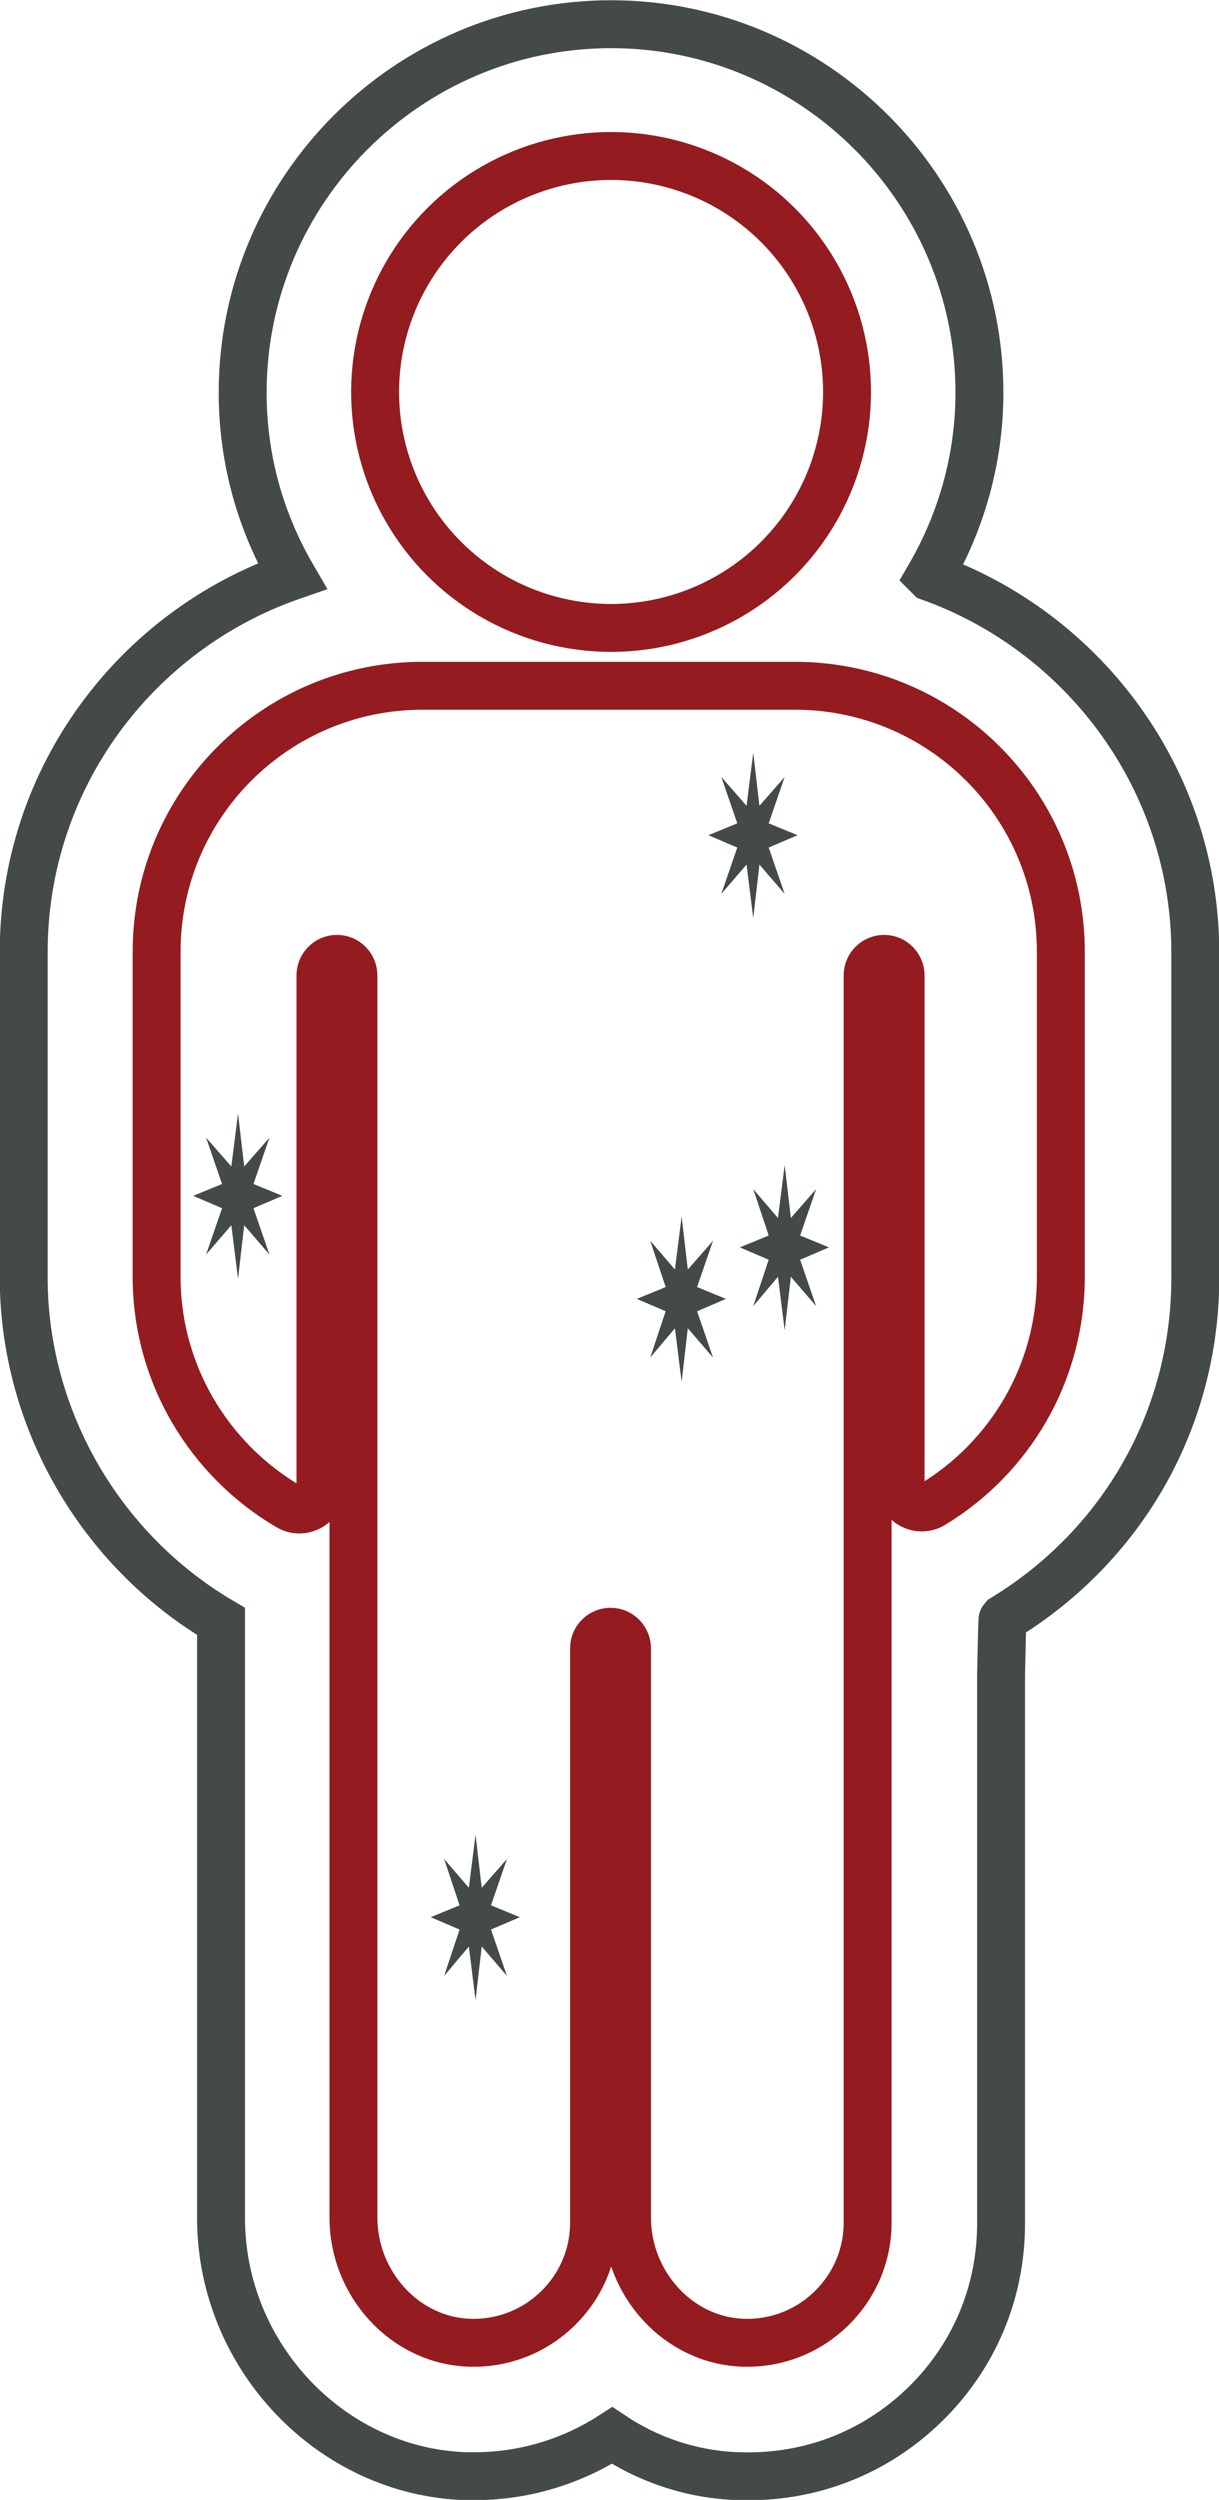
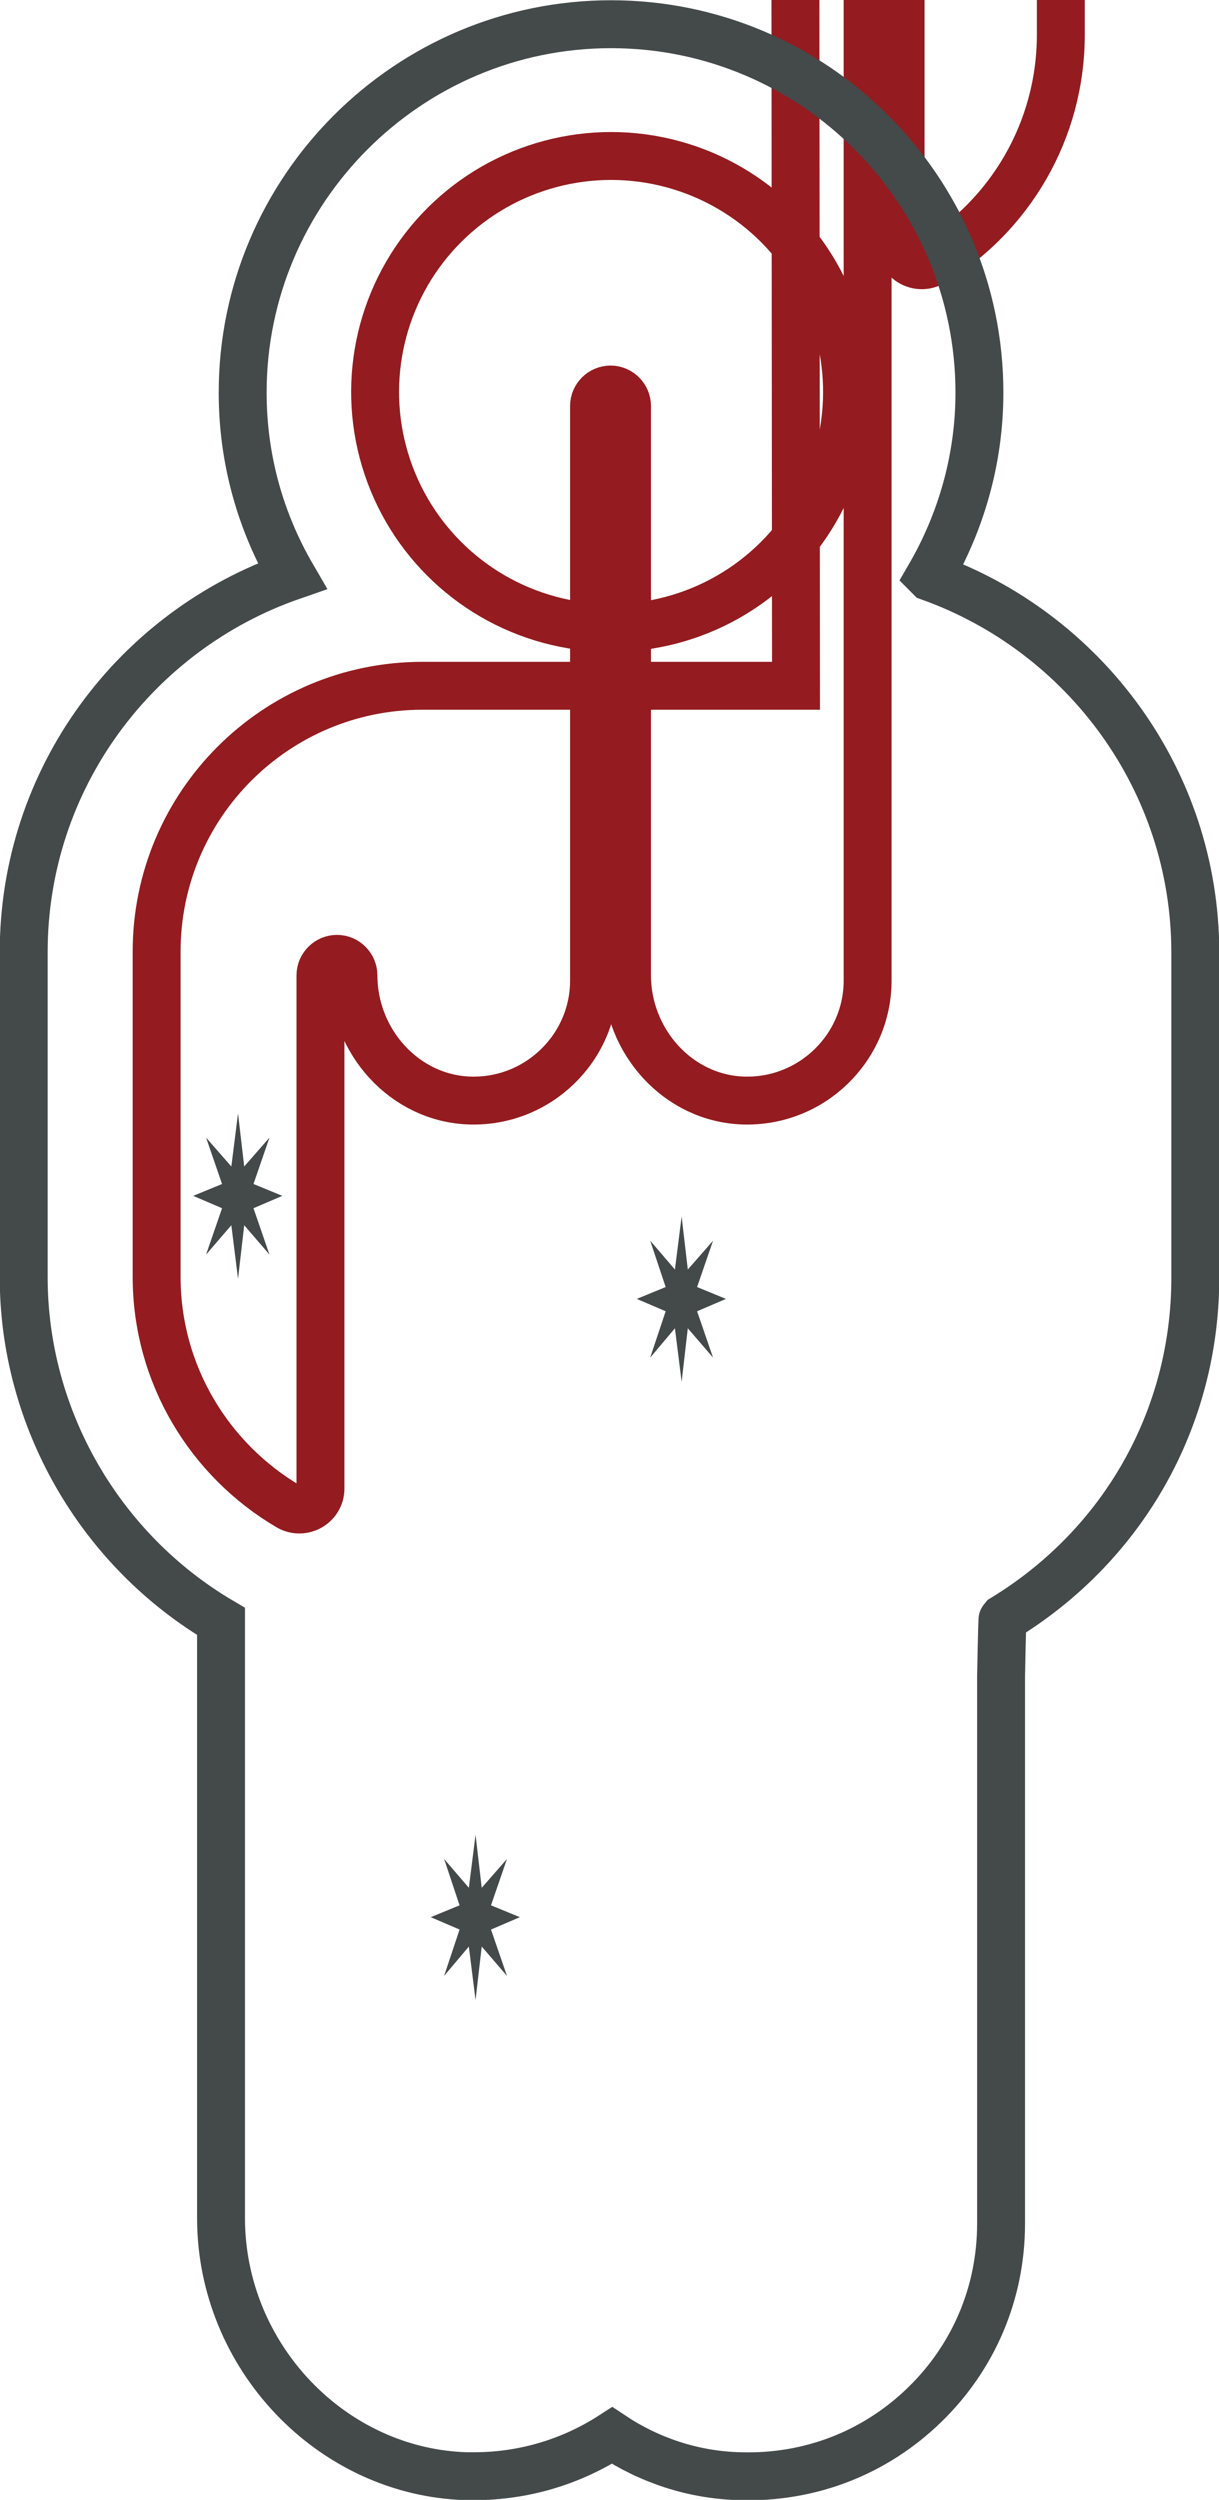
<svg xmlns="http://www.w3.org/2000/svg" id="Layer_2" data-name="Layer 2" viewBox="0 0 23.66 48.52">
  <defs>
    <style>      .cls-1 {        stroke: #44494a;      }      .cls-1, .cls-2 {        fill: none;        stroke-miterlimit: 10;        stroke-width: .93px;      }      .cls-2 {        stroke: #941b1f;      }      .cls-3 {        fill: #44494a;        stroke-width: 0px;      }    </style>
  </defs>
  <g id="Layer_1-2" data-name="Layer 1">
    <g>
-       <path class="cls-2" d="m15.45,13.31h-7.25c-2.85,0-5.16,2.31-5.16,5.16v6.31c0,1.9,1.03,3.56,2.56,4.46.27.16.62-.03.62-.35v-9.96c0-.18.15-.32.32-.32h0c.18,0,.32.15.32.32v24.11c0,1.28.99,2.39,2.26,2.43,1.32.04,2.41-1.02,2.41-2.33v-11.15c0-.18.15-.32.32-.32h0c.18,0,.32.15.32.32v11.05c0,1.28.99,2.39,2.26,2.43,1.32.04,2.41-1.02,2.41-2.33v-24.21c0-.18.15-.32.32-.32h0c.18,0,.32.15.32.32v9.92c0,.32.35.51.62.35,1.49-.9,2.49-2.54,2.49-4.42v-6.31c0-2.85-2.31-5.16-5.16-5.16Z" />
+       <path class="cls-2" d="m15.45,13.31h-7.25c-2.85,0-5.16,2.31-5.16,5.16v6.31c0,1.9,1.03,3.56,2.56,4.46.27.16.62-.03.62-.35v-9.96c0-.18.15-.32.32-.32h0c.18,0,.32.15.32.32c0,1.28.99,2.39,2.26,2.43,1.32.04,2.41-1.02,2.41-2.33v-11.15c0-.18.15-.32.32-.32h0c.18,0,.32.15.32.32v11.05c0,1.28.99,2.39,2.26,2.43,1.32.04,2.41-1.02,2.41-2.33v-24.21c0-.18.15-.32.32-.32h0c.18,0,.32.15.32.32v9.92c0,.32.35.51.62.35,1.49-.9,2.49-2.54,2.49-4.42v-6.31c0-2.85-2.31-5.16-5.16-5.16Z" />
      <circle class="cls-2" cx="11.86" cy="7.62" r="4.58" transform="translate(1.72 17.4) rotate(-76.72)" />
    </g>
    <path class="cls-1" d="m18.04,11.19c.61-1.05.97-2.27.97-3.57,0-3.94-3.21-7.15-7.15-7.15s-7.15,3.21-7.15,7.15c0,1.3.35,2.51.96,3.56C2.64,12.23.46,15.1.46,18.48v6.31c0,2.73,1.47,5.29,3.83,6.68v11.58c0,2.68,2.14,4.93,4.76,5.01.05,0,.1,0,.15,0,.97,0,1.89-.28,2.68-.79.72.48,1.58.77,2.49.79,1.35.04,2.61-.45,3.57-1.38.96-.93,1.49-2.18,1.49-3.52v-10.62s.02-1.11.03-1.12c2.34-1.42,3.74-3.89,3.74-6.62v-6.31c0-3.36-2.16-6.22-5.15-7.29Z" />
    <polygon class="cls-3" points="4.62 21.61 4.74 22.64 5.23 22.08 4.92 22.98 5.48 23.21 4.92 23.45 5.23 24.35 4.74 23.78 4.62 24.82 4.49 23.78 4 24.35 4.31 23.45 3.75 23.21 4.31 22.98 4 22.08 4.49 22.64 4.62 21.61" />
-     <polygon class="cls-3" points="14.62 14.61 14.74 15.64 15.23 15.08 14.92 15.98 15.48 16.21 14.92 16.45 15.23 17.35 14.74 16.78 14.62 17.82 14.49 16.78 14 17.35 14.31 16.45 13.75 16.21 14.31 15.98 14 15.08 14.49 15.64 14.62 14.61" />
-     <polygon class="cls-3" points="15.23 22.61 15.35 23.64 15.84 23.08 15.53 23.98 16.09 24.21 15.53 24.45 15.84 25.35 15.35 24.78 15.23 25.82 15.1 24.78 14.62 25.35 14.92 24.45 14.36 24.21 14.92 23.98 14.62 23.08 15.1 23.64 15.23 22.61" />
    <polygon class="cls-3" points="13.23 23.61 13.35 24.64 13.84 24.08 13.53 24.98 14.09 25.21 13.53 25.45 13.84 26.35 13.35 25.78 13.23 26.82 13.1 25.78 12.62 26.35 12.92 25.45 12.36 25.21 12.92 24.98 12.62 24.08 13.1 24.64 13.23 23.61" />
    <polygon class="cls-3" points="9.23 35.61 9.35 36.64 9.84 36.08 9.53 36.98 10.09 37.21 9.53 37.45 9.84 38.35 9.35 37.78 9.23 38.82 9.1 37.78 8.62 38.35 8.92 37.45 8.36 37.21 8.92 36.98 8.62 36.08 9.1 36.64 9.23 35.61" />
  </g>
</svg>